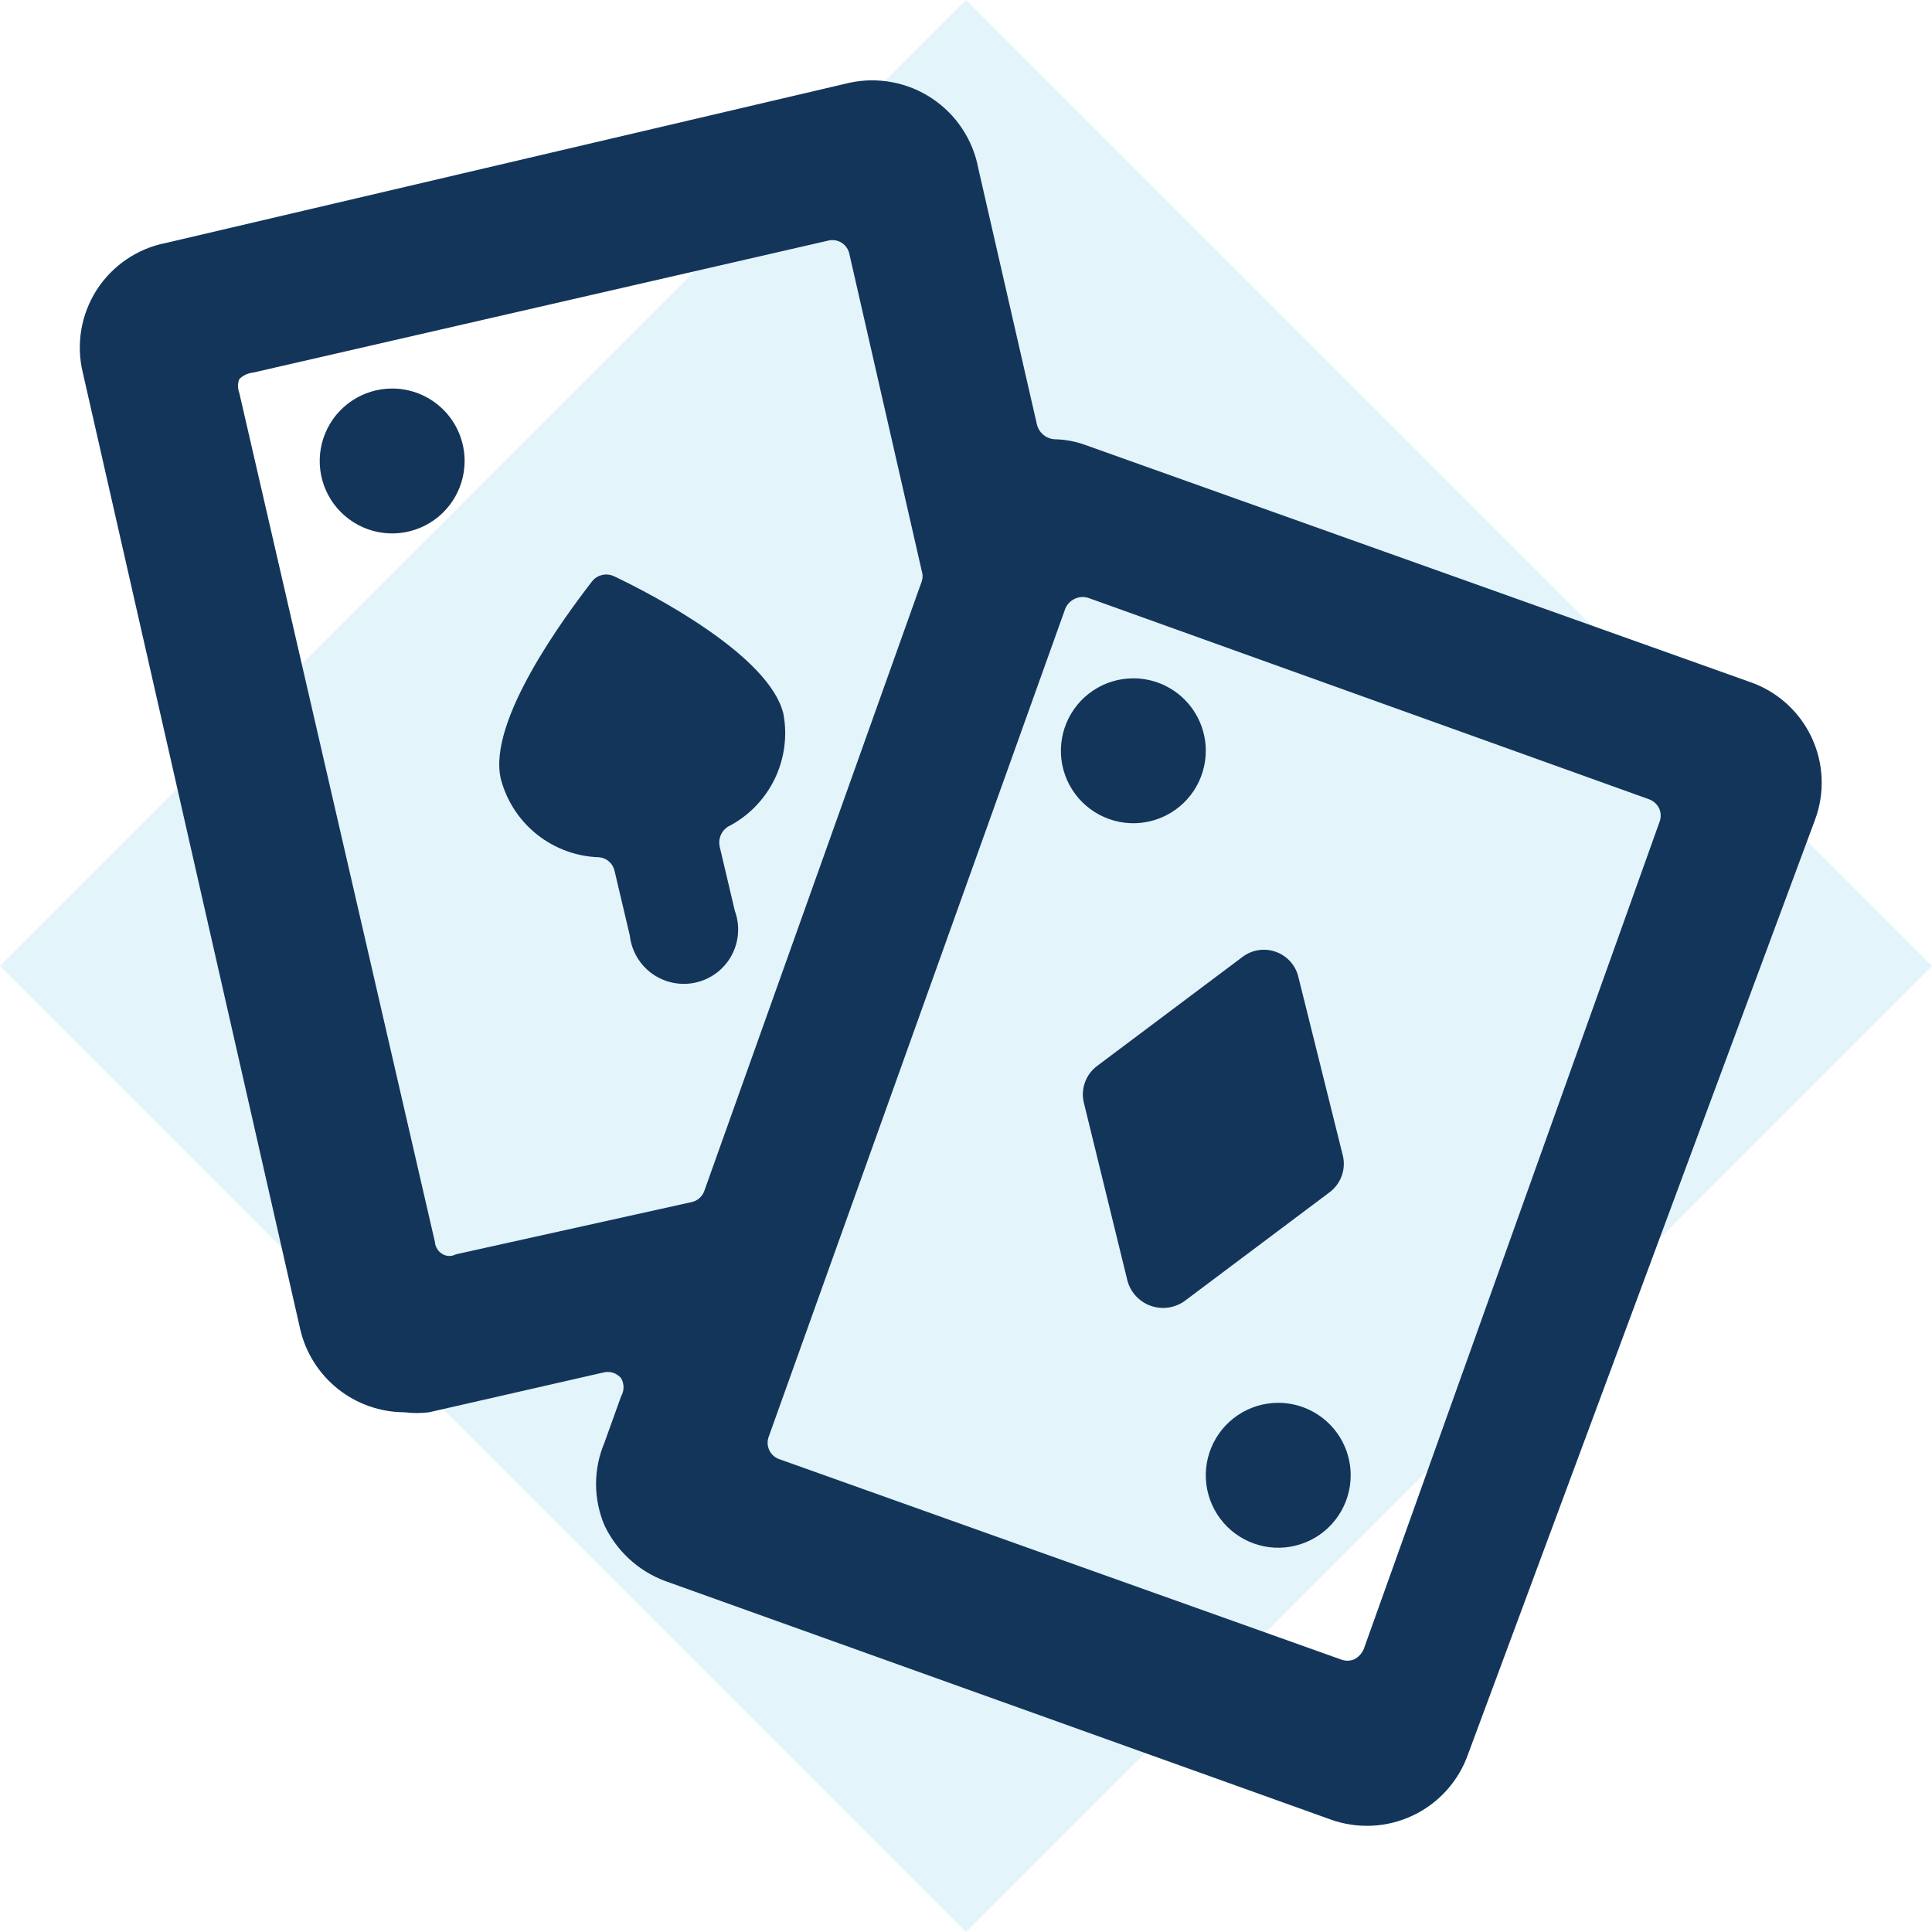
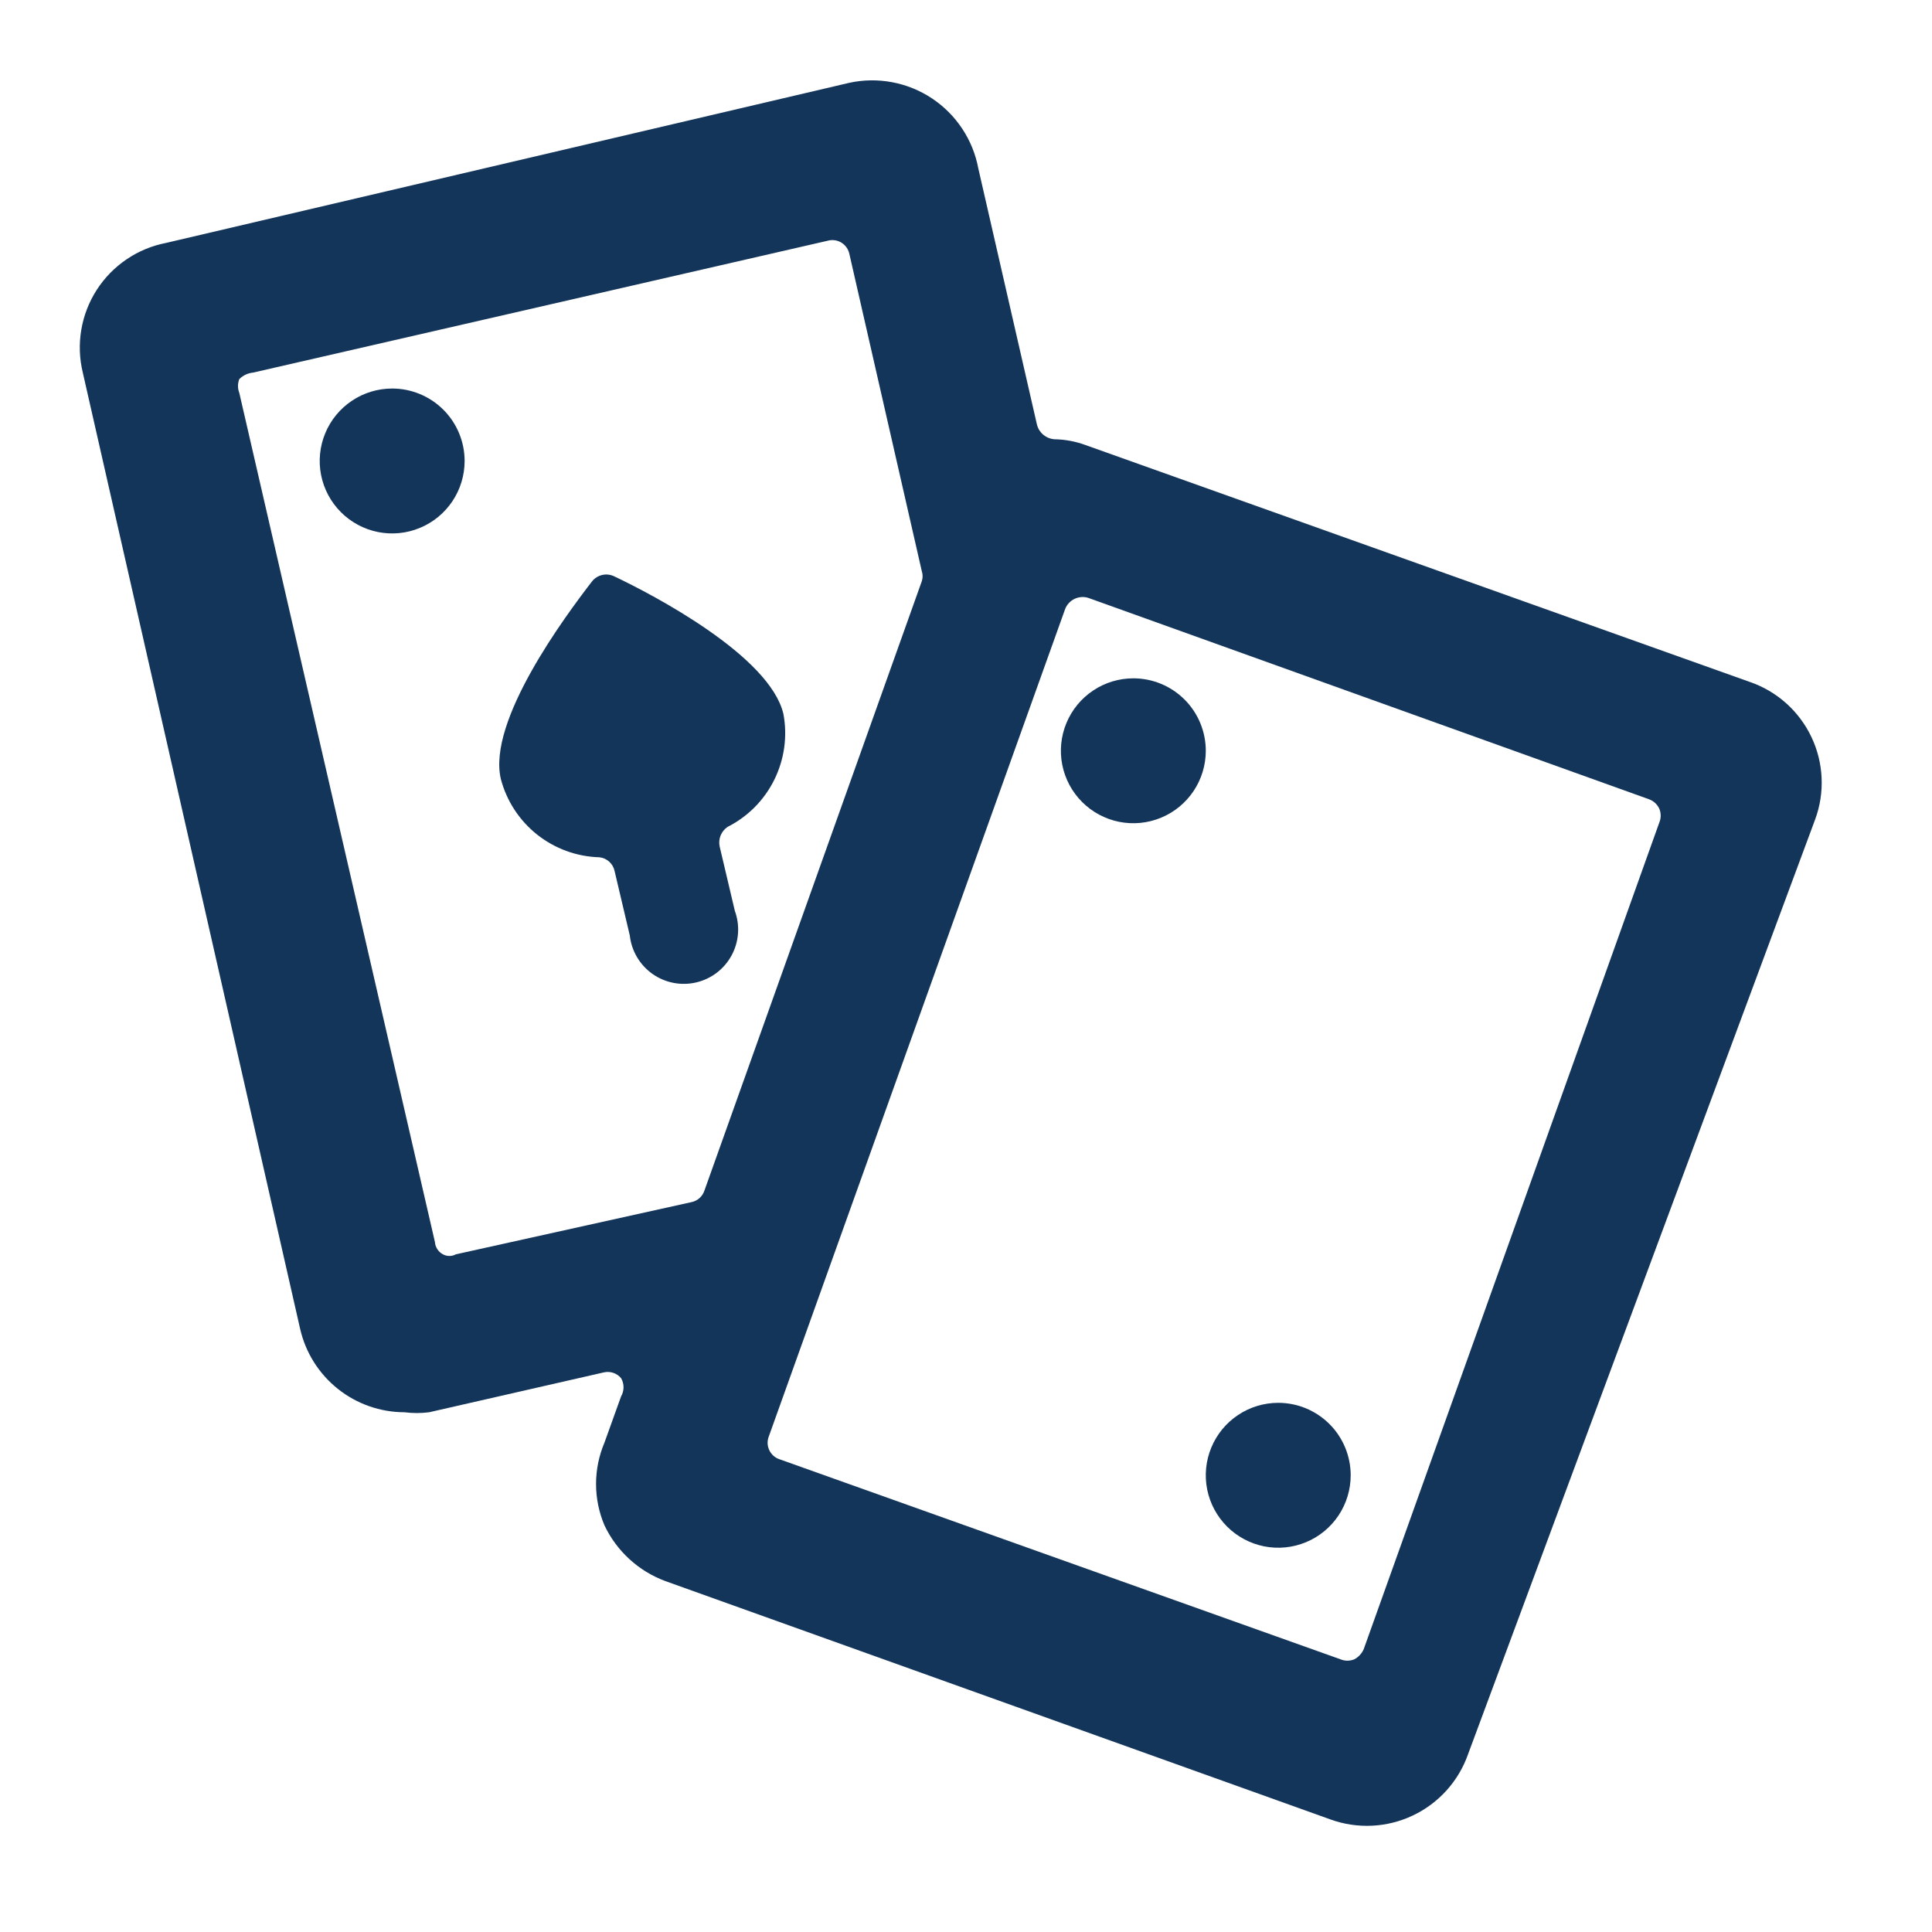
<svg xmlns="http://www.w3.org/2000/svg" width="70" height="70" viewBox="0 0 70 70" fill="none">
-   <path opacity="0.25" d="M35 0L0 35L35 70L70 35L35 0Z" fill="#90D7F0" />
-   <path d="M40.853 46.417L39.278 39.986C39.211 39.737 39.22 39.474 39.305 39.231C39.389 38.988 39.544 38.775 39.751 38.621L45.001 34.684C45.172 34.55 45.374 34.462 45.588 34.427C45.803 34.393 46.023 34.413 46.227 34.487C46.431 34.56 46.614 34.684 46.758 34.847C46.901 35.01 47.001 35.207 47.048 35.419L48.649 41.85C48.714 42.101 48.7 42.366 48.611 42.61C48.522 42.853 48.362 43.064 48.151 43.215L42.901 47.153C42.726 47.273 42.524 47.35 42.313 47.378C42.103 47.405 41.888 47.382 41.688 47.31C41.488 47.239 41.308 47.12 41.163 46.965C41.018 46.81 40.911 46.622 40.853 46.417Z" fill="#13355A" />
  <path d="M28.384 25.864C27.886 23.764 23.686 21.559 22.242 20.876C22.109 20.815 21.959 20.799 21.816 20.833C21.674 20.866 21.546 20.946 21.454 21.06C20.483 22.32 17.648 26.126 18.147 28.226C18.356 29.021 18.817 29.727 19.46 30.238C20.104 30.748 20.895 31.038 21.717 31.061C21.85 31.075 21.975 31.131 22.074 31.221C22.173 31.311 22.241 31.429 22.268 31.56L22.819 33.896C22.85 34.173 22.939 34.44 23.081 34.68C23.222 34.919 23.413 35.126 23.64 35.287C23.868 35.447 24.127 35.558 24.4 35.611C24.673 35.664 24.954 35.659 25.225 35.595C25.496 35.532 25.751 35.411 25.972 35.242C26.193 35.073 26.376 34.859 26.508 34.614C26.64 34.37 26.719 34.099 26.739 33.822C26.76 33.544 26.721 33.265 26.625 33.004L26.074 30.668C26.046 30.534 26.058 30.395 26.11 30.269C26.161 30.143 26.25 30.035 26.363 29.959C27.098 29.587 27.692 28.987 28.056 28.248C28.42 27.51 28.536 26.673 28.384 25.864Z" fill="#13355A" />
  <path d="M65.764 29.696C65.943 29.214 66.023 28.701 66 28.188C65.978 27.674 65.853 27.17 65.632 26.705C65.412 26.241 65.102 25.825 64.719 25.482C64.335 25.139 63.888 24.876 63.402 24.709L39.33 16.125C38.969 15.992 38.587 15.921 38.202 15.915C38.055 15.904 37.916 15.847 37.803 15.753C37.69 15.659 37.609 15.532 37.572 15.39L35.445 6.098C35.349 5.584 35.15 5.095 34.861 4.66C34.572 4.224 34.199 3.851 33.763 3.562C33.328 3.274 32.839 3.075 32.325 2.979C31.811 2.882 31.284 2.889 30.773 3L6.019 8.801C5.506 8.9 5.019 9.102 4.587 9.395C4.155 9.688 3.786 10.065 3.504 10.504C3.222 10.944 3.031 11.436 2.945 11.951C2.858 12.466 2.877 12.993 3 13.5L10.875 48.15C11.071 49.007 11.552 49.771 12.238 50.319C12.925 50.868 13.777 51.167 14.655 51.169C14.952 51.207 15.252 51.207 15.548 51.169L21.874 49.725C21.988 49.698 22.108 49.703 22.219 49.74C22.33 49.777 22.429 49.845 22.504 49.935C22.562 50.035 22.592 50.148 22.592 50.263C22.592 50.378 22.562 50.492 22.504 50.591L21.9 52.271C21.7 52.745 21.596 53.253 21.596 53.767C21.596 54.282 21.7 54.79 21.9 55.264C22.343 56.2 23.135 56.925 24.105 57.285L48.203 65.921C48.685 66.096 49.198 66.173 49.71 66.149C50.223 66.125 50.725 65.999 51.189 65.779C51.653 65.56 52.068 65.251 52.412 64.869C52.755 64.488 53.02 64.043 53.19 63.559L65.764 29.696ZM16.519 45.446C16.447 45.485 16.365 45.506 16.283 45.506C16.201 45.506 16.119 45.485 16.047 45.446C15.965 45.402 15.895 45.338 15.845 45.26C15.794 45.182 15.764 45.093 15.758 45L8.67 14.235C8.607 14.075 8.607 13.896 8.67 13.736C8.804 13.602 8.98 13.518 9.169 13.5L29.985 8.723C30.068 8.699 30.155 8.693 30.24 8.704C30.326 8.715 30.408 8.744 30.481 8.788C30.555 8.833 30.619 8.892 30.669 8.962C30.719 9.031 30.755 9.111 30.773 9.195L33.398 20.692C33.438 20.812 33.438 20.941 33.398 21.06L25.523 43.136C25.488 43.242 25.426 43.336 25.343 43.41C25.26 43.484 25.159 43.534 25.05 43.556L16.519 45.446ZM49.41 59.752C49.341 59.91 49.221 60.04 49.069 60.12C48.909 60.186 48.73 60.186 48.57 60.12L28.253 52.875C28.17 52.849 28.093 52.806 28.027 52.748C27.962 52.691 27.909 52.62 27.872 52.541C27.835 52.462 27.814 52.377 27.812 52.289C27.81 52.202 27.826 52.116 27.859 52.035L38.595 22.058C38.66 21.898 38.782 21.769 38.938 21.696C39.094 21.623 39.272 21.611 39.435 21.664L59.753 28.961C59.916 29.022 60.048 29.145 60.12 29.302C60.186 29.462 60.186 29.642 60.12 29.801L49.41 59.752Z" fill="#13355A" />
  <path d="M14.209 14.077C13.69 14.077 13.182 14.231 12.751 14.52C12.319 14.808 11.982 15.218 11.784 15.698C11.585 16.177 11.533 16.705 11.634 17.214C11.736 17.724 11.986 18.191 12.353 18.558C12.72 18.925 13.188 19.175 13.697 19.277C14.206 19.378 14.734 19.326 15.213 19.127C15.693 18.929 16.103 18.592 16.392 18.16C16.68 17.729 16.834 17.221 16.834 16.702C16.834 16.006 16.557 15.338 16.065 14.846C15.573 14.354 14.905 14.077 14.209 14.077Z" fill="#13355A" />
  <path d="M46.313 50.827C45.794 50.827 45.286 50.981 44.855 51.27C44.423 51.558 44.087 51.968 43.888 52.448C43.689 52.927 43.637 53.455 43.738 53.964C43.84 54.474 44.09 54.941 44.457 55.308C44.824 55.675 45.292 55.925 45.801 56.027C46.31 56.128 46.838 56.076 47.318 55.877C47.797 55.679 48.207 55.342 48.496 54.91C48.784 54.479 48.938 53.971 48.938 53.452C48.938 52.756 48.661 52.088 48.169 51.596C47.677 51.104 47.009 50.827 46.313 50.827Z" fill="#13355A" />
  <path d="M41.063 24.577C40.544 24.577 40.036 24.731 39.605 25.02C39.173 25.308 38.837 25.718 38.638 26.198C38.439 26.677 38.387 27.205 38.488 27.714C38.59 28.224 38.84 28.691 39.207 29.058C39.574 29.425 40.042 29.675 40.551 29.777C41.06 29.878 41.588 29.826 42.068 29.627C42.547 29.429 42.957 29.092 43.246 28.66C43.534 28.229 43.688 27.721 43.688 27.202C43.688 26.506 43.411 25.838 42.919 25.346C42.427 24.854 41.759 24.577 41.063 24.577Z" fill="#13355A" />
</svg>